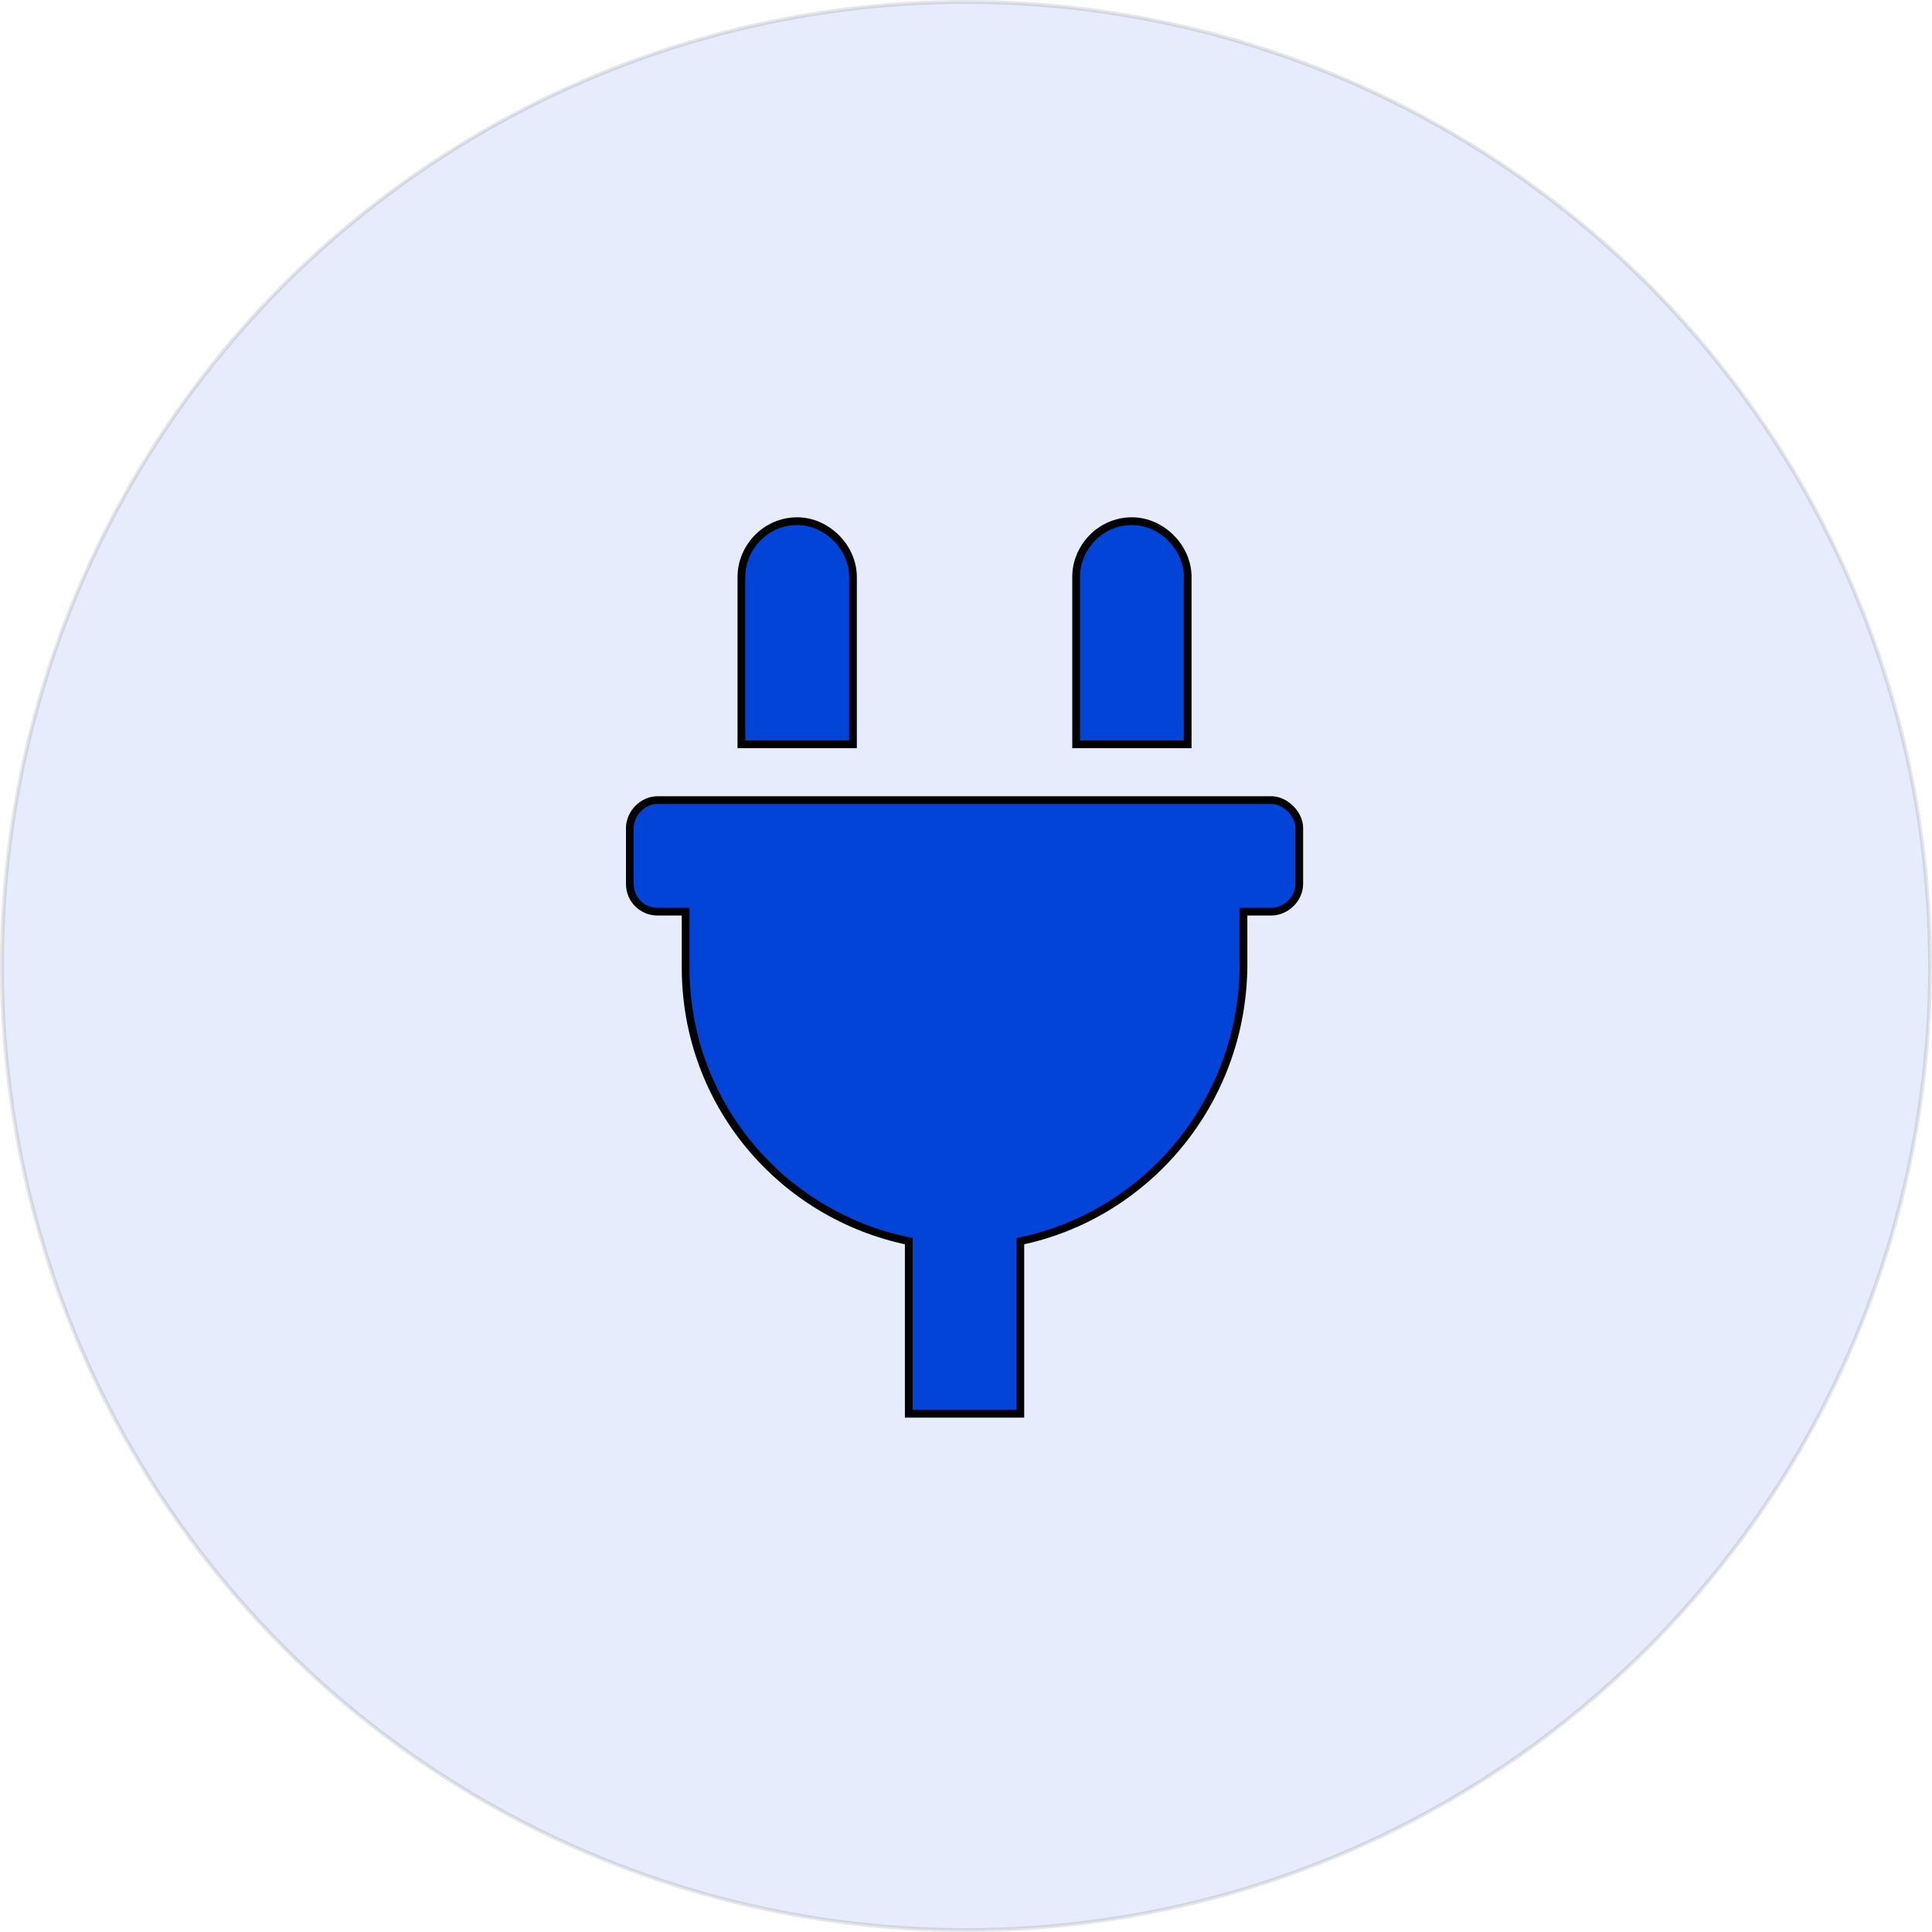
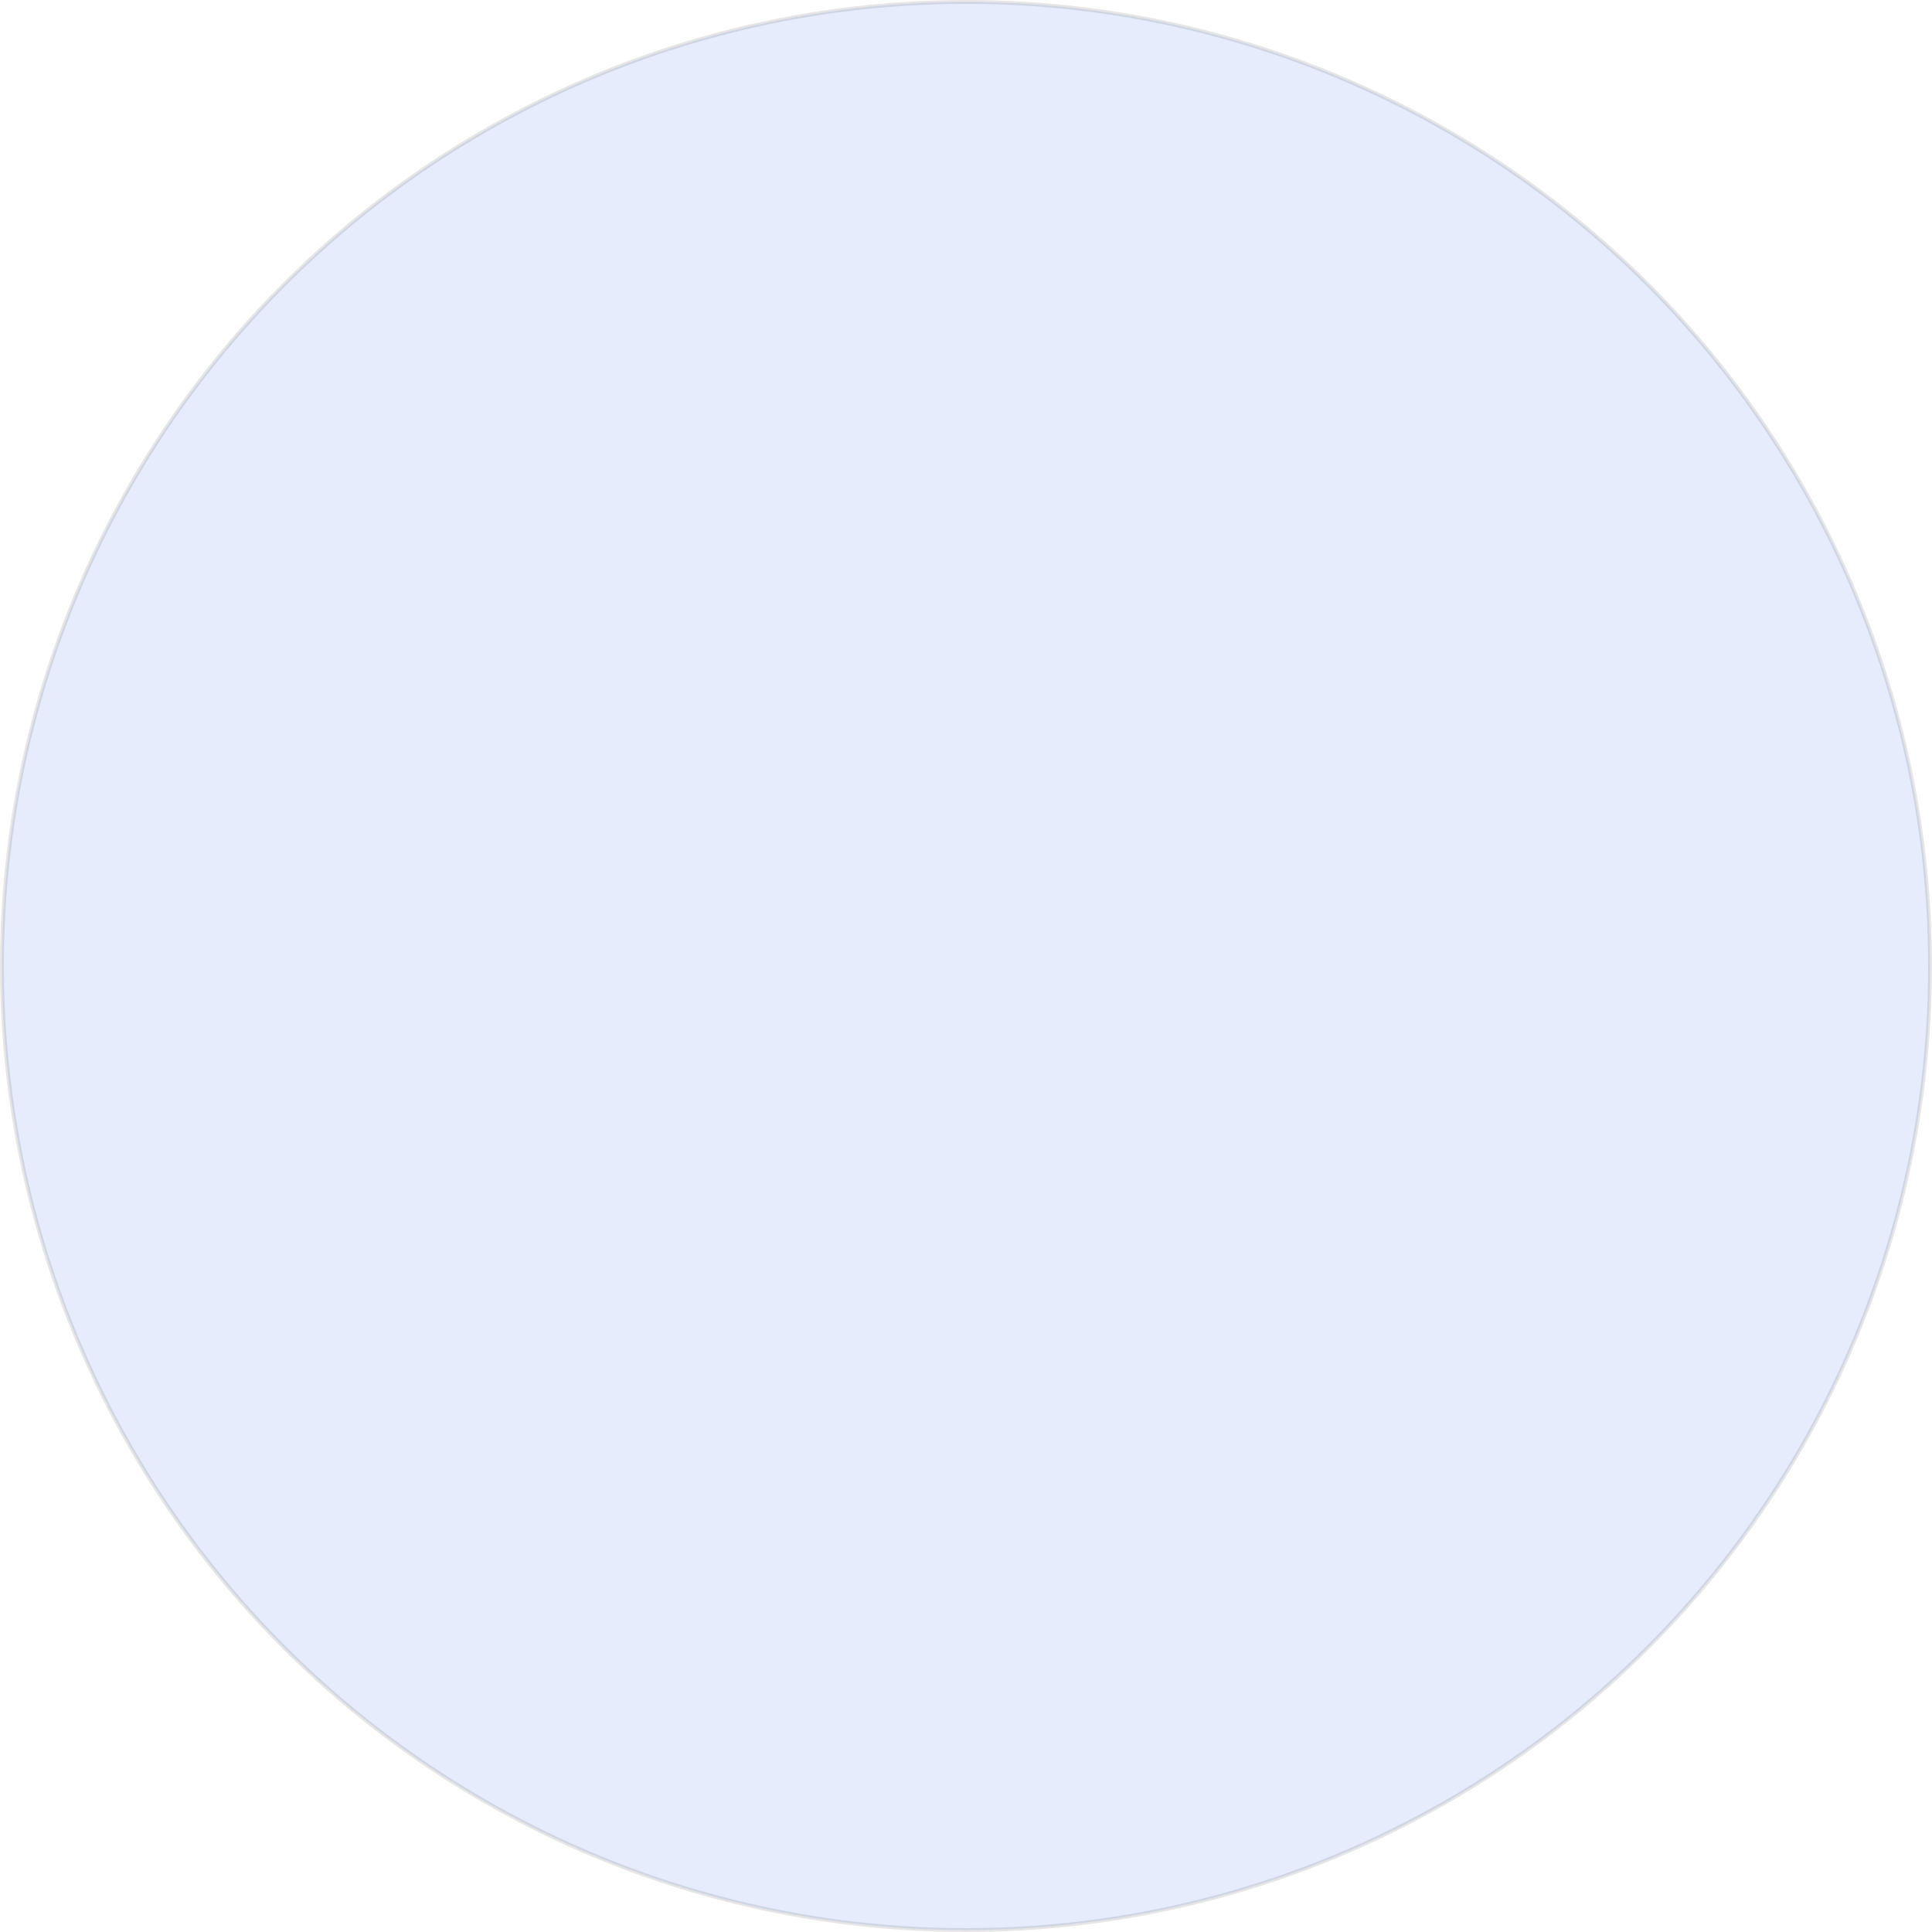
<svg xmlns="http://www.w3.org/2000/svg" width="500" height="500" viewBox="0 0 500 500" fill="none">
  <circle opacity="0.1" cx="250" cy="250" r="249.5" fill="#0344D8" stroke="black" />
-   <path d="M307.375 149.312V192.625H278.5V149.312C278.5 141.643 284.816 134.875 292.938 134.875C300.607 134.875 307.375 141.643 307.375 149.312ZM329.031 207.062C332.641 207.062 336.25 210.672 336.25 214.281V228.719C336.25 232.779 332.641 235.938 329.031 235.938H321.812V250.375C321.361 285.566 296.547 314.441 264.062 321.209V365.875H235.188V321.209C202.252 314.441 177.438 285.566 177.438 250.375V235.938H170.219C166.158 235.938 163 232.779 163 228.719V214.281C163 210.672 166.158 207.062 170.219 207.062H329.031ZM220.75 149.312V192.625H191.875V149.312C191.875 141.643 198.191 134.875 206.312 134.875C213.982 134.875 220.75 141.643 220.75 149.312Z" fill="#0344D8" />
-   <path d="M307.375 192.625V193.625H308.375V192.625H307.375ZM278.5 192.625H277.5V193.625H278.5V192.625ZM321.812 235.938V234.938H320.812V235.938H321.812ZM321.812 250.375L322.812 250.388V250.375H321.812ZM264.062 321.209L263.859 320.23L263.062 320.396V321.209H264.062ZM264.062 365.875V366.875H265.062V365.875H264.062ZM235.188 365.875H234.188V366.875H235.188V365.875ZM235.188 321.209H236.188V320.394L235.389 320.229L235.188 321.209ZM177.438 235.938H178.438V234.938H177.438V235.938ZM220.75 192.625V193.625H221.75V192.625H220.75ZM191.875 192.625H190.875V193.625H191.875V192.625ZM306.375 149.312V192.625H308.375V149.312H306.375ZM307.375 191.625H278.5V193.625H307.375V191.625ZM279.5 192.625V149.312H277.5V192.625H279.5ZM279.5 149.312C279.5 142.174 285.389 135.875 292.938 135.875V133.875C284.244 133.875 277.5 141.111 277.5 149.312H279.5ZM292.938 135.875C300.055 135.875 306.375 142.195 306.375 149.312H308.375C308.375 141.09 301.16 133.875 292.938 133.875V135.875ZM329.031 208.062C330.511 208.062 332.074 208.812 333.287 210.025C334.5 211.239 335.25 212.802 335.25 214.281H337.25C337.25 212.151 336.195 210.105 334.701 208.611C333.207 207.117 331.161 206.062 329.031 206.062V208.062ZM335.25 214.281V228.719H337.25V214.281H335.25ZM335.25 228.719C335.25 232.187 332.129 234.938 329.031 234.938V236.938C333.152 236.938 337.25 233.371 337.25 228.719H335.25ZM329.031 234.938H321.812V236.938H329.031V234.938ZM320.812 235.938V250.375H322.812V235.938H320.812ZM320.813 250.362C320.367 285.08 295.888 313.557 263.859 320.23L264.266 322.188C297.206 315.326 322.355 286.052 322.812 250.388L320.813 250.362ZM263.062 321.209V365.875H265.062V321.209H263.062ZM264.062 364.875H235.188V366.875H264.062V364.875ZM236.188 365.875V321.209H234.188V365.875H236.188ZM235.389 320.229C202.905 313.555 178.438 285.079 178.438 250.375H176.438C176.438 286.054 201.598 315.328 234.986 322.189L235.389 320.229ZM178.438 250.375V235.938H176.438V250.375H178.438ZM177.438 234.938H170.219V236.938H177.438V234.938ZM170.219 234.938C166.71 234.938 164 232.227 164 228.719H162C162 233.332 165.606 236.938 170.219 236.938V234.938ZM164 228.719V214.281H162V228.719H164ZM164 214.281C164 211.184 166.75 208.062 170.219 208.062V206.062C165.566 206.062 162 210.16 162 214.281H164ZM170.219 208.062H329.031V206.062H170.219V208.062ZM219.75 149.312V192.625H221.75V149.312H219.75ZM220.75 191.625H191.875V193.625H220.75V191.625ZM192.875 192.625V149.312H190.875V192.625H192.875ZM192.875 149.312C192.875 142.174 198.764 135.875 206.312 135.875V133.875C197.619 133.875 190.875 141.111 190.875 149.312H192.875ZM206.312 135.875C213.43 135.875 219.75 142.195 219.75 149.312H221.75C221.75 141.09 214.535 133.875 206.312 133.875V135.875Z" fill="black" />
</svg>